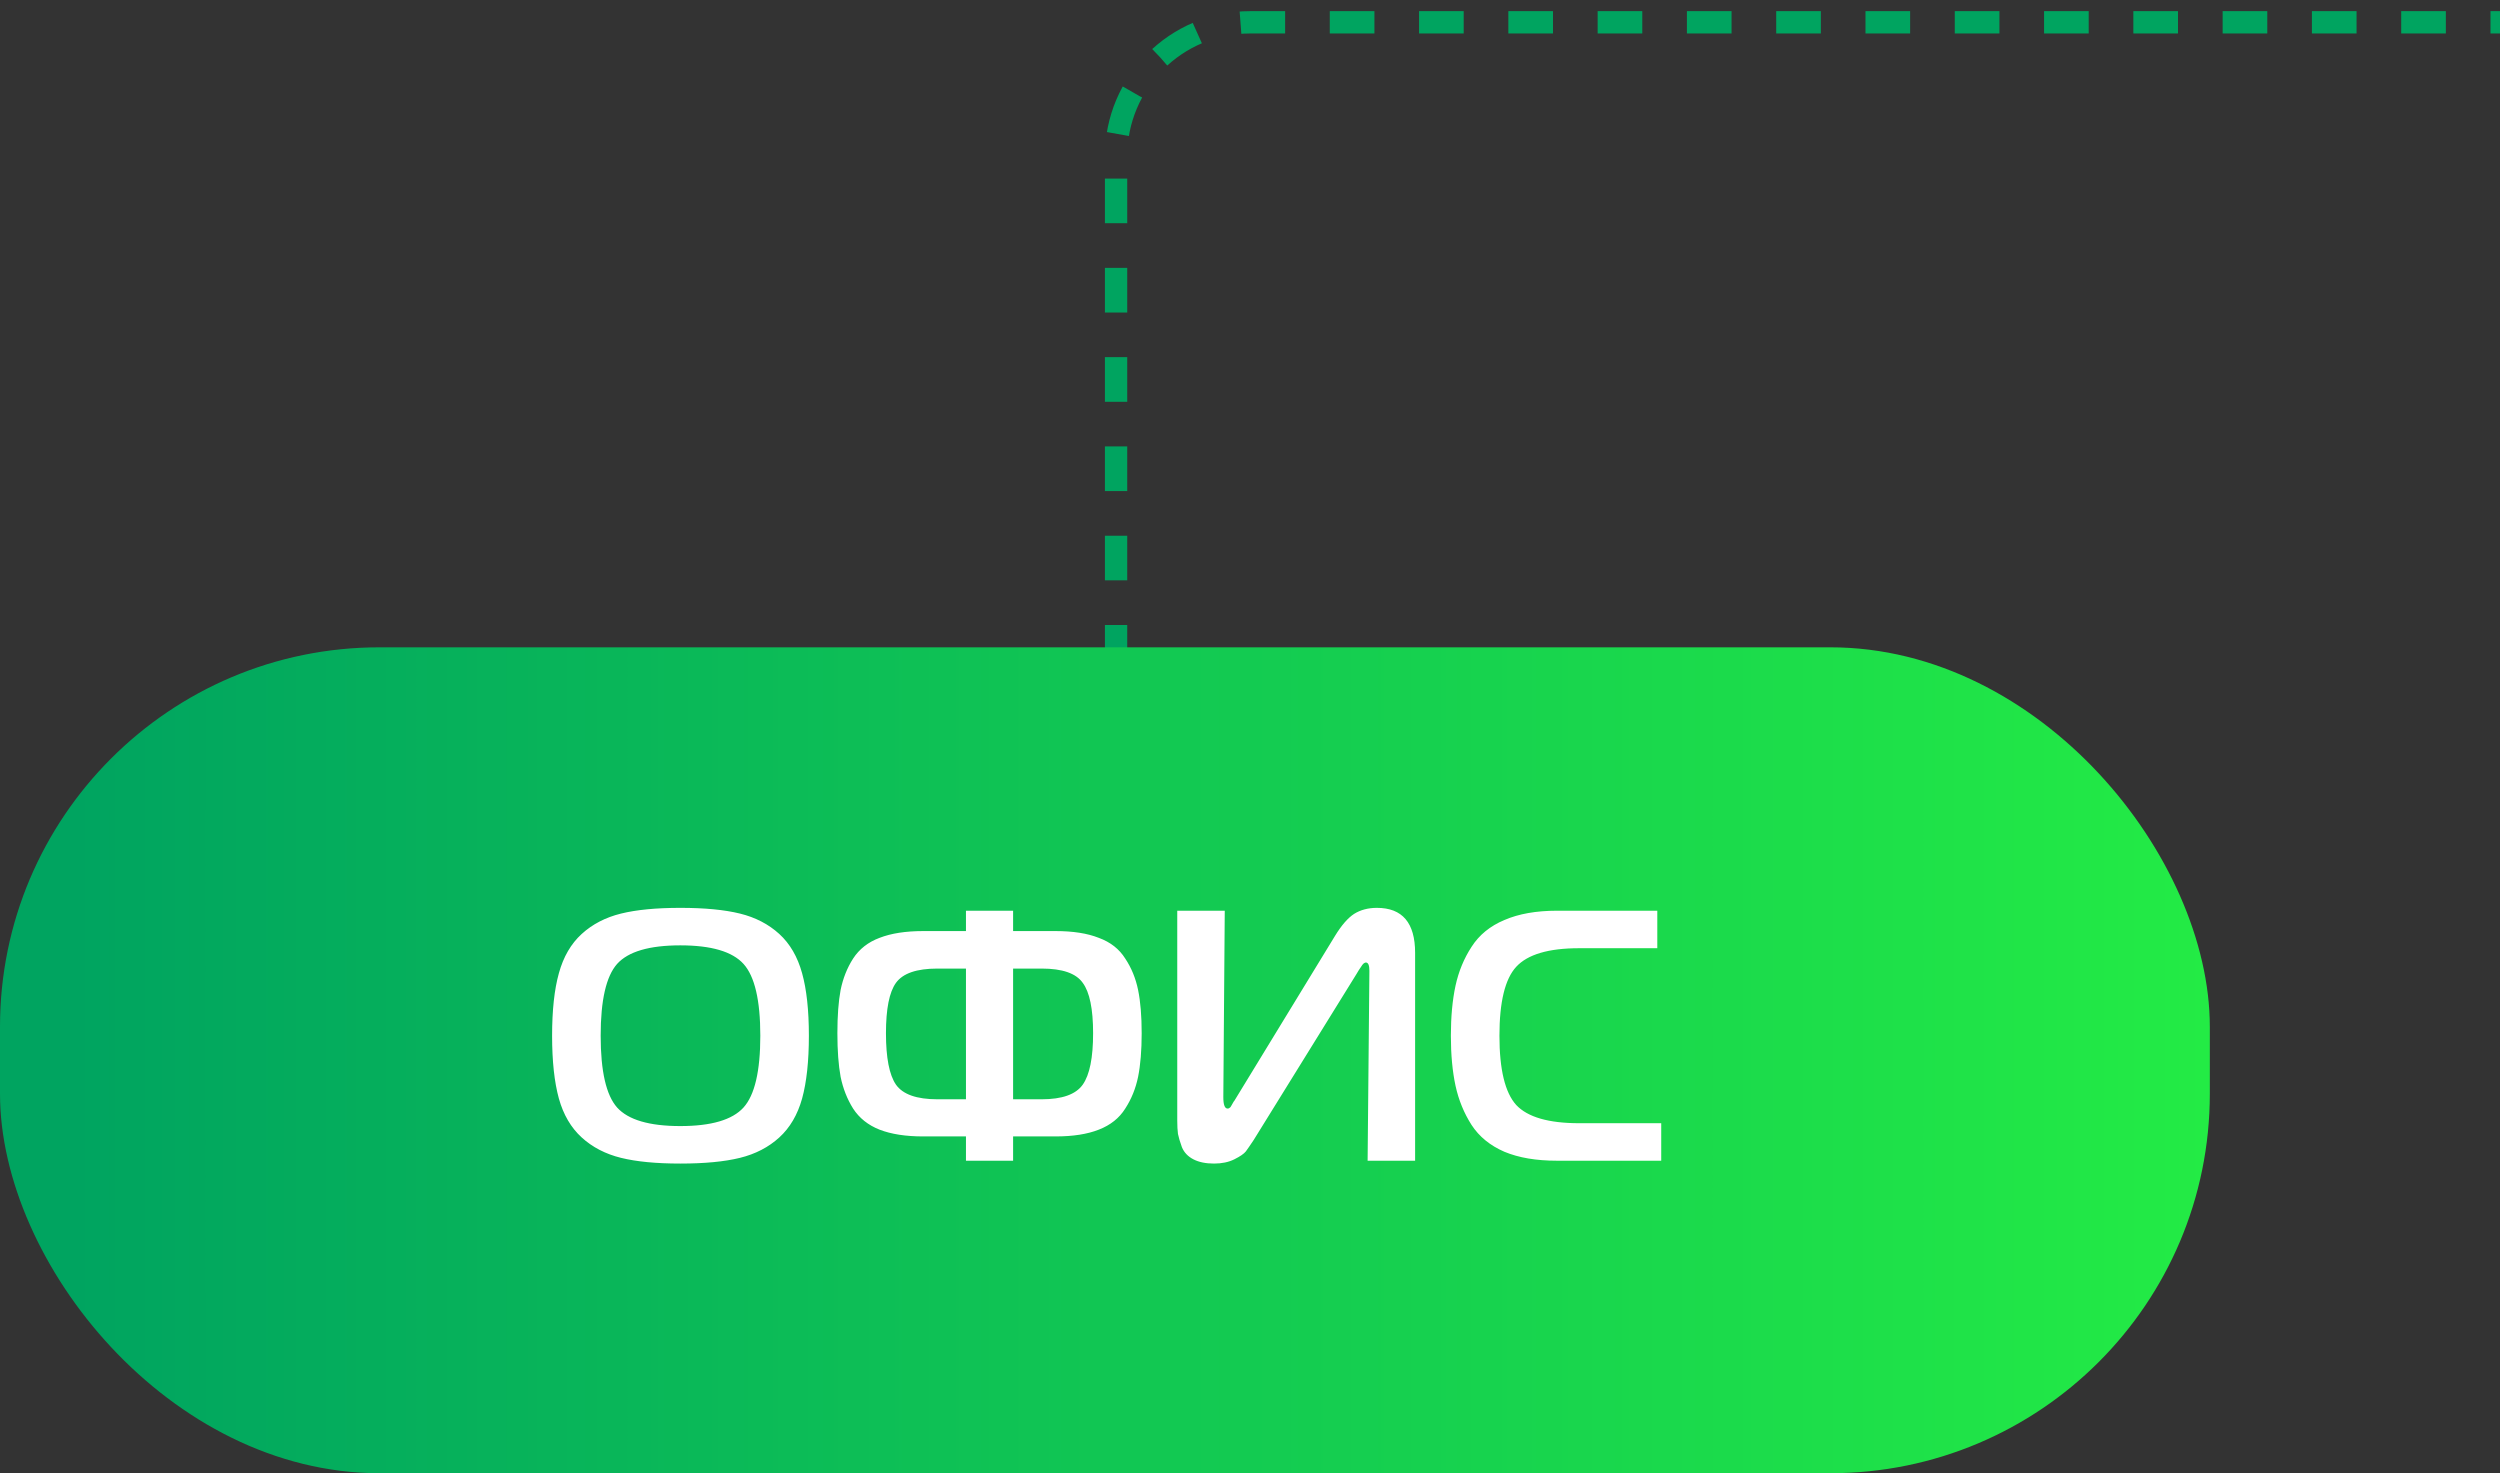
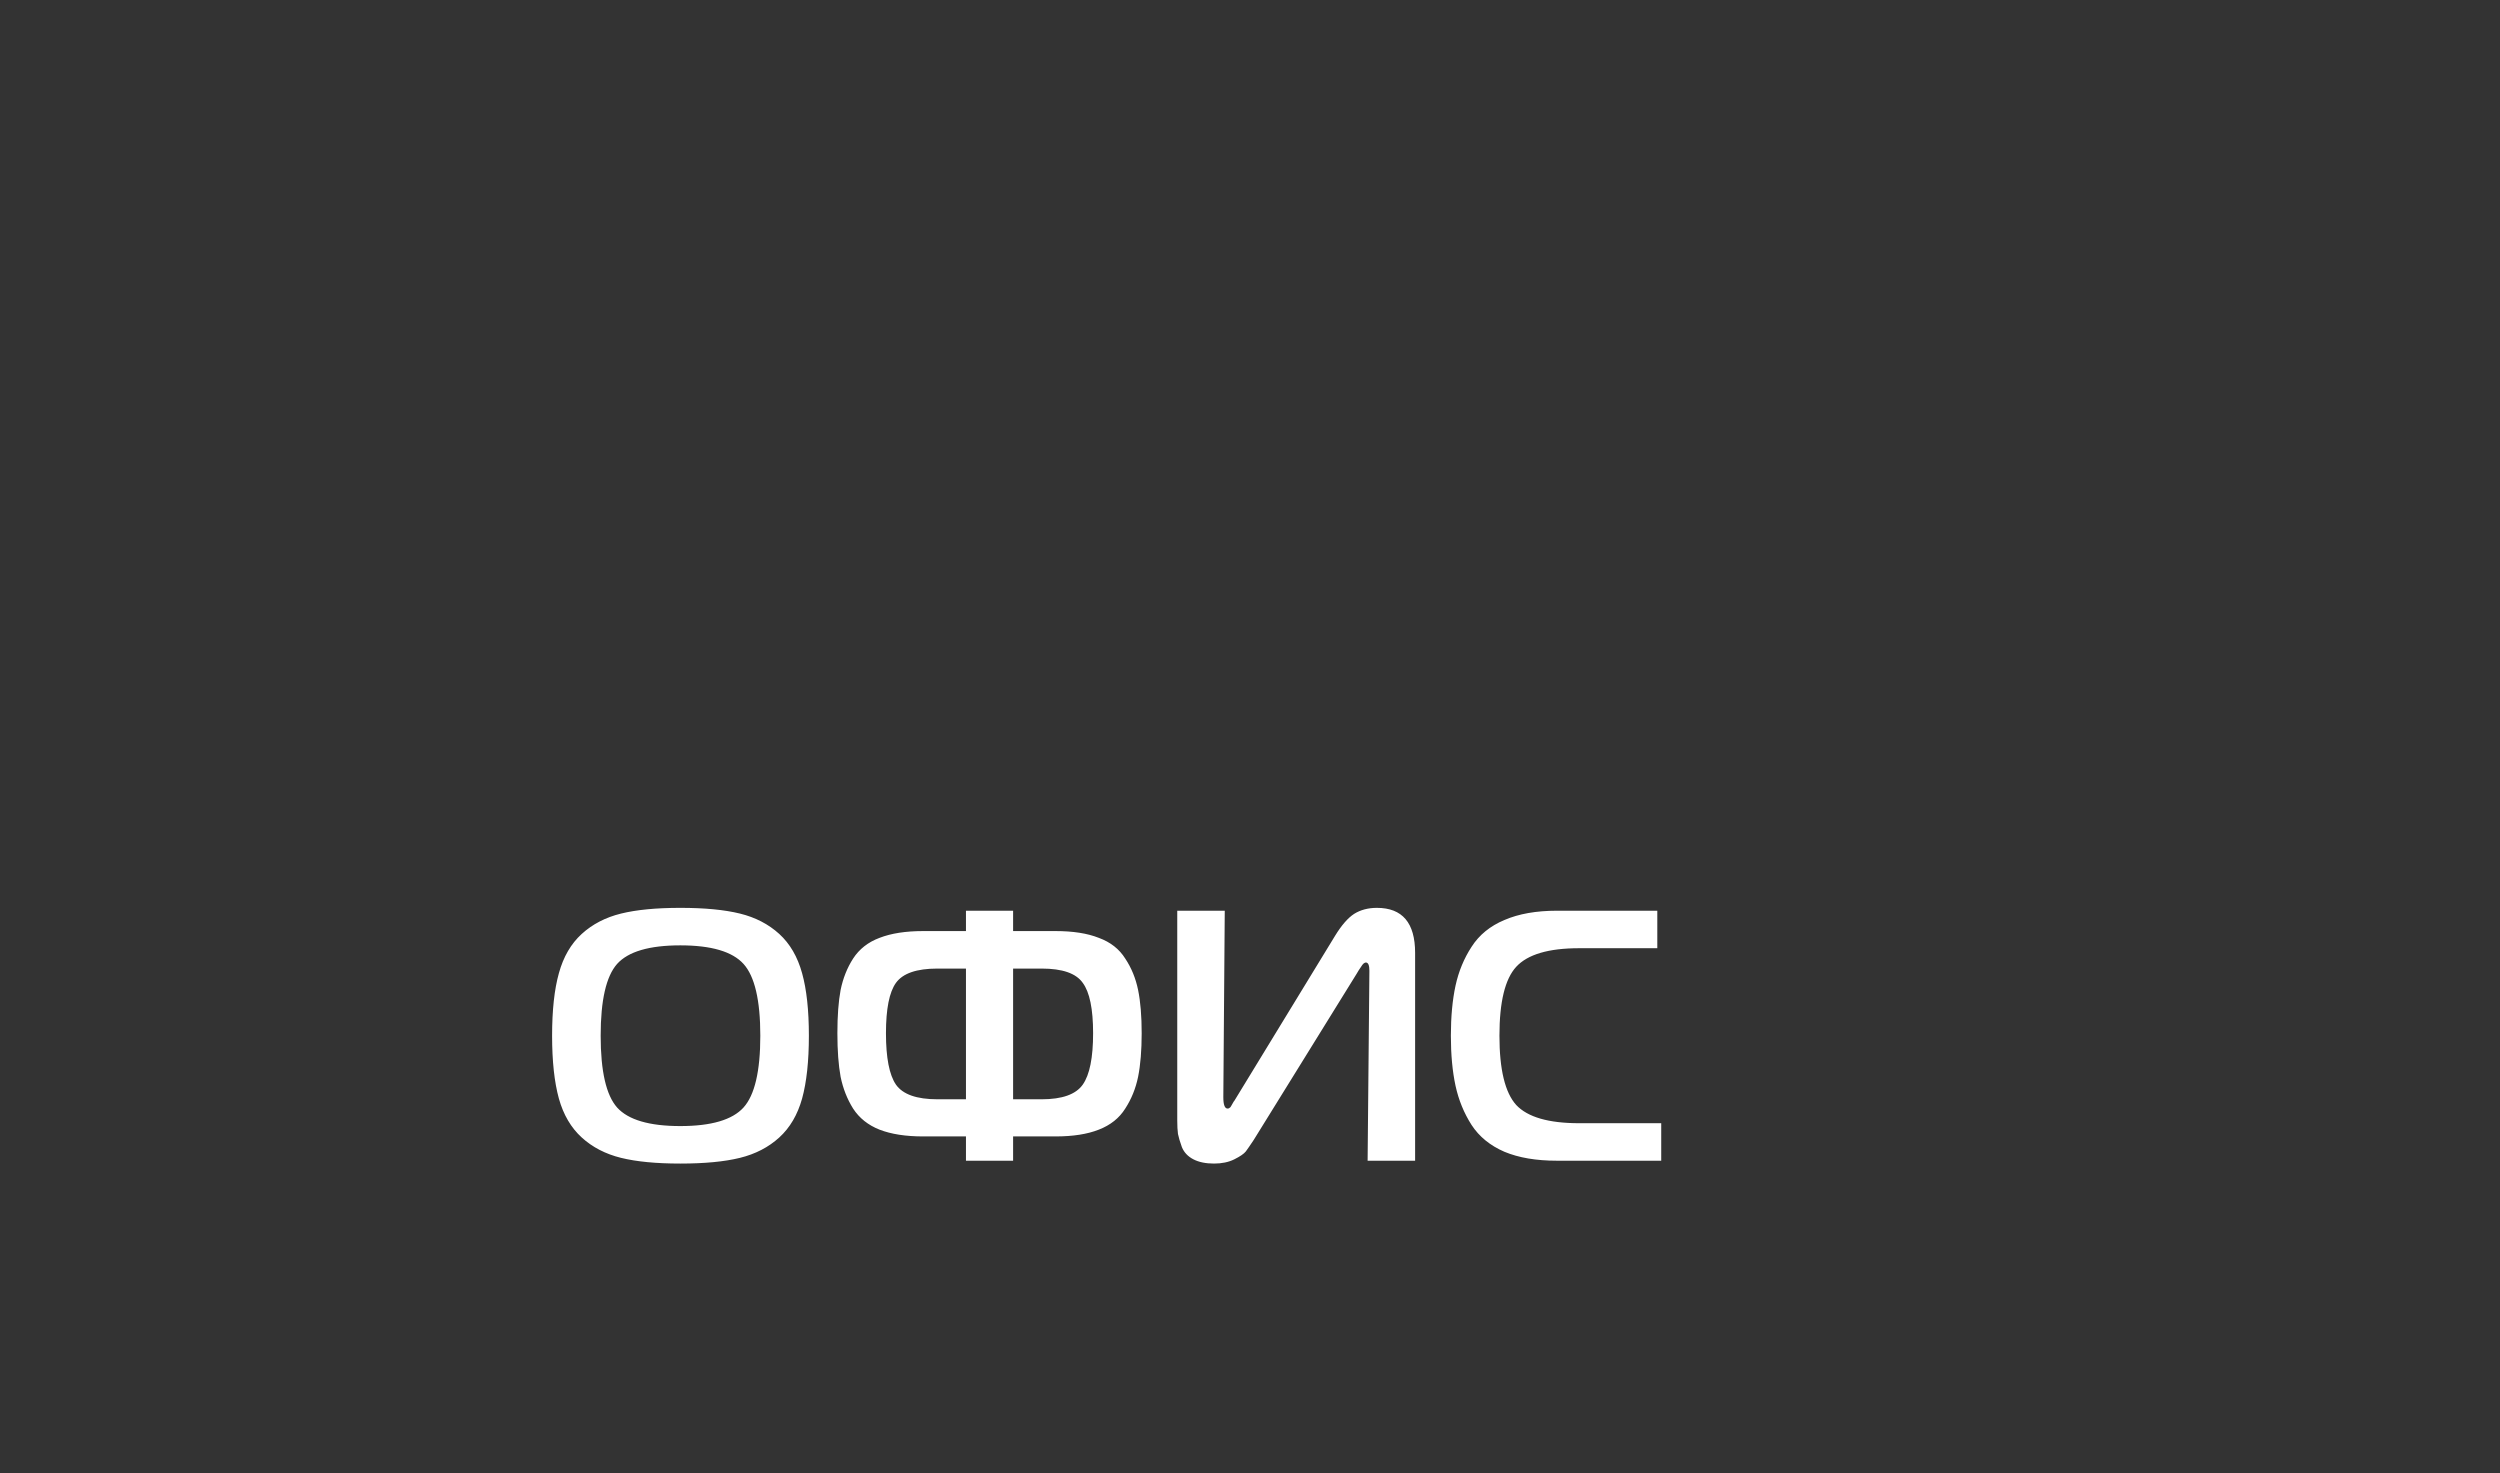
<svg xmlns="http://www.w3.org/2000/svg" width="112" height="66" viewBox="0 0 112 66" fill="none">
  <rect x="0" y="0" width="112" height="66" fill="#333333" stroke="none" />
-   <path d="M50 30V7C50 3.686 52.686 1 56 1H112" stroke="#00A460" stroke-dasharray="2 2" />
-   <rect y="29" width="99" height="37" rx="17" fill="url(#paint0_linear_212_53)" />
  <path d="M30.478 40.672C31.566 40.672 32.456 40.757 33.15 40.928C33.843 41.099 34.43 41.403 34.91 41.84C35.39 42.277 35.731 42.864 35.934 43.6C36.136 44.325 36.238 45.259 36.238 46.4C36.238 47.541 36.136 48.48 35.934 49.216C35.731 49.941 35.39 50.523 34.91 50.96C34.43 51.397 33.843 51.701 33.15 51.872C32.456 52.043 31.566 52.128 30.478 52.128C29.4 52.128 28.515 52.043 27.822 51.872C27.128 51.701 26.542 51.397 26.062 50.96C25.582 50.523 25.24 49.941 25.038 49.216C24.835 48.48 24.734 47.541 24.734 46.4C24.734 45.259 24.835 44.325 25.038 43.6C25.24 42.864 25.582 42.277 26.062 41.84C26.542 41.403 27.128 41.099 27.822 40.928C28.515 40.757 29.4 40.672 30.478 40.672ZM27.646 43.184C27.155 43.739 26.91 44.811 26.91 46.4C26.91 47.989 27.155 49.061 27.646 49.616C28.147 50.171 29.091 50.448 30.478 50.448C31.864 50.448 32.808 50.171 33.31 49.616C33.811 49.061 34.062 47.989 34.062 46.4C34.062 44.811 33.811 43.739 33.31 43.184C32.808 42.629 31.864 42.352 30.478 42.352C29.091 42.352 28.147 42.629 27.646 43.184ZM43.275 40.8H45.387V41.712H47.291C48.07 41.712 48.715 41.813 49.227 42.016C49.75 42.208 50.144 42.517 50.411 42.944C50.688 43.36 50.88 43.829 50.987 44.352C51.094 44.875 51.147 45.52 51.147 46.288C51.147 47.056 51.094 47.707 50.987 48.24C50.88 48.763 50.688 49.237 50.411 49.664C50.144 50.091 49.75 50.405 49.227 50.608C48.715 50.811 48.07 50.912 47.291 50.912H45.387V52H43.275V50.912H41.355C40.576 50.912 39.926 50.811 39.403 50.608C38.891 50.405 38.496 50.091 38.219 49.664C37.952 49.237 37.766 48.763 37.659 48.24C37.563 47.717 37.515 47.067 37.515 46.288C37.515 45.509 37.563 44.864 37.659 44.352C37.766 43.829 37.952 43.36 38.219 42.944C38.496 42.517 38.891 42.208 39.403 42.016C39.926 41.813 40.576 41.712 41.355 41.712H43.275V40.8ZM43.275 49.248V43.392H41.995C41.067 43.392 40.448 43.605 40.139 44.032C39.84 44.448 39.691 45.2 39.691 46.288C39.691 47.387 39.84 48.155 40.139 48.592C40.448 49.029 41.067 49.248 41.995 49.248H43.275ZM45.387 49.248H46.667C47.584 49.248 48.198 49.029 48.507 48.592C48.816 48.155 48.971 47.387 48.971 46.288C48.971 45.2 48.816 44.448 48.507 44.032C48.208 43.605 47.595 43.392 46.667 43.392H45.387V49.248ZM63.397 52H61.269L61.349 43.488C61.349 43.243 61.296 43.12 61.189 43.12C61.168 43.12 61.141 43.131 61.109 43.152C61.088 43.163 61.061 43.189 61.029 43.232C61.008 43.264 60.987 43.296 60.965 43.328C60.944 43.36 60.912 43.408 60.869 43.472C60.827 43.536 60.795 43.589 60.773 43.632L56.165 51.072C56.016 51.296 55.899 51.467 55.813 51.584C55.728 51.691 55.557 51.808 55.301 51.936C55.045 52.064 54.741 52.128 54.389 52.128C54.016 52.128 53.707 52.064 53.461 51.936C53.216 51.808 53.045 51.627 52.949 51.392C52.864 51.157 52.805 50.96 52.773 50.8C52.752 50.64 52.741 50.443 52.741 50.208V40.8H54.869L54.805 49.152C54.805 49.493 54.869 49.664 54.997 49.664C55.019 49.664 55.04 49.659 55.061 49.648C55.083 49.637 55.104 49.621 55.125 49.6C55.147 49.568 55.163 49.541 55.173 49.52C55.195 49.488 55.216 49.451 55.237 49.408C55.259 49.365 55.28 49.333 55.301 49.312L59.813 41.92C60.101 41.451 60.384 41.125 60.661 40.944C60.949 40.763 61.291 40.672 61.685 40.672C62.827 40.672 63.397 41.344 63.397 42.688V52ZM74.423 52H69.751C68.823 52 68.039 51.867 67.399 51.6C66.759 51.323 66.269 50.923 65.927 50.4C65.586 49.867 65.346 49.28 65.207 48.64C65.069 48 64.999 47.253 64.999 46.4C64.999 45.547 65.069 44.8 65.207 44.16C65.346 43.52 65.586 42.939 65.927 42.416C66.269 41.883 66.759 41.483 67.399 41.216C68.039 40.939 68.823 40.8 69.751 40.8H74.247V42.48H70.743C69.378 42.48 68.439 42.757 67.927 43.312C67.426 43.856 67.175 44.885 67.175 46.4C67.175 47.915 67.426 48.949 67.927 49.504C68.439 50.048 69.378 50.32 70.743 50.32H74.423V52Z" fill="white" />
  <defs>
    <linearGradient id="paint0_linear_212_53" x1="3.13" y1="64.193" x2="99" y2="64.193" gradientUnits="userSpaceOnUse">
      <stop stop-color="#00A460" />
      <stop offset="1" stop-color="#23EB45" />
    </linearGradient>
  </defs>
</svg>